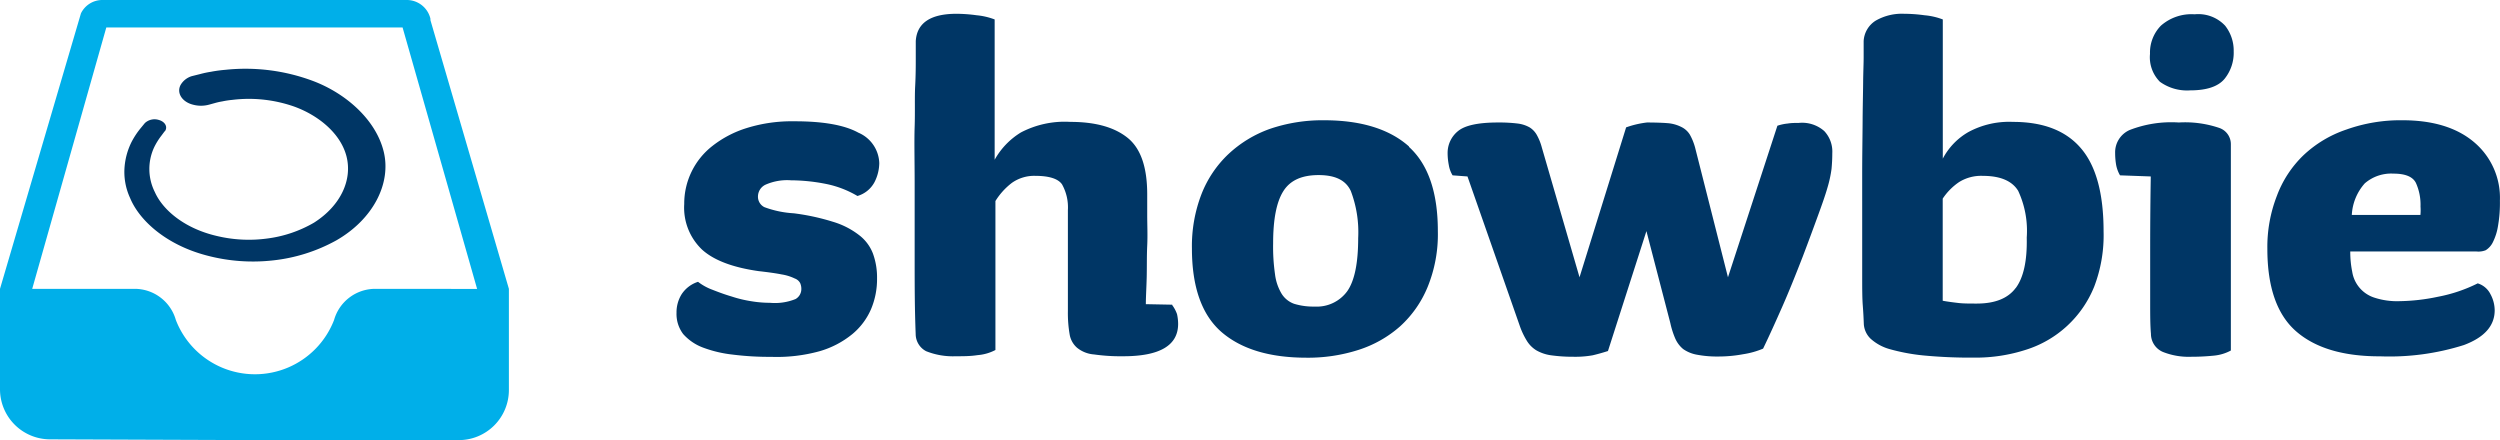
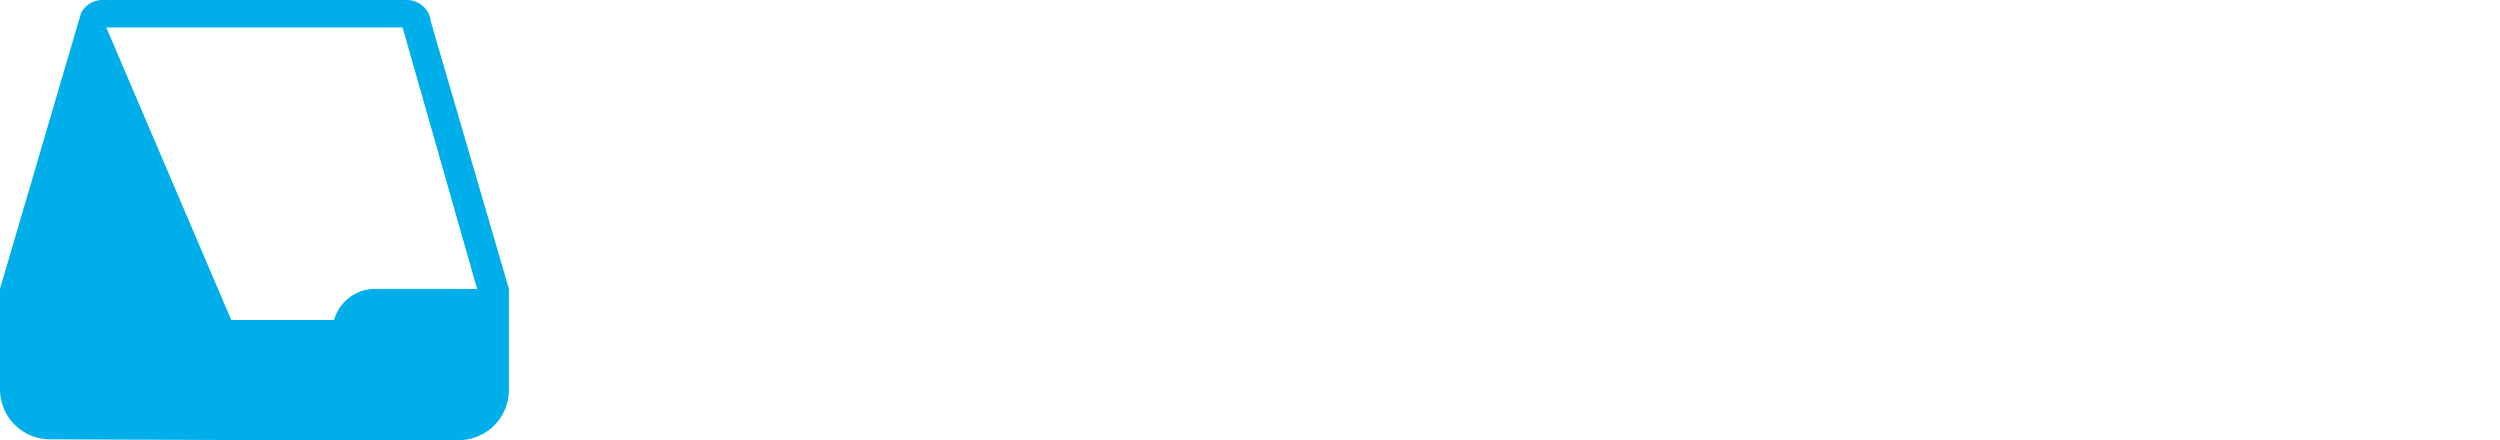
<svg xmlns="http://www.w3.org/2000/svg" viewBox="0 0 291.86 51.38">
  <defs>
    <style>.cls-1{fill:#00afe9;fill-rule:evenodd;}.cls-2{fill:#003665;}</style>
  </defs>
  <g id="Layer_2" data-name="Layer 2">
    <g id="Layer_1-2" data-name="Layer 1">
-       <path class="cls-1" d="M50.25,2.35c0-.05,0-.1,0-.17A2.84,2.84,0,0,0,47.43,0H12A2.78,2.78,0,0,0,9.45,1.56L0,33.72v11.7a5.85,5.85,0,0,0,5.83,5.87l23.59.09H53.56a5.85,5.85,0,0,0,5.85-5.85V33.72ZM43.78,33.72A5,5,0,0,0,39,37.36a9.9,9.9,0,0,1-18.47,0,5,5,0,0,0-4.77-3.64h-12L12.41,3.21H47L55.7,33.73Z" />
-       <path class="cls-2" d="M36.56,9.46A22.45,22.45,0,0,0,26.31,8.15a15.78,15.78,0,0,0-1.69.23,11.62,11.62,0,0,0-1.23.26l-1,.25h0a2.27,2.27,0,0,0-1.29,1c-.52.92.12,2,1.43,2.33a3.59,3.59,0,0,0,1.87,0h0l.69-.19a7.44,7.44,0,0,1,.85-.19,10.23,10.23,0,0,1,1.18-.18,16,16,0,0,1,7.25.79c2.75,1,5.38,3.08,6.08,5.8S39.8,24,36.65,26a14.51,14.51,0,0,1-5.49,1.85,16,16,0,0,1-5.88-.31c-3.72-.87-6.26-3-7.2-5.11A6,6,0,0,1,18,17.19a7.71,7.71,0,0,1,.84-1.35l.35-.47h0a1.31,1.31,0,0,0,.11-.12c.28-.5-.07-1.06-.77-1.25a1.66,1.66,0,0,0-1.62.37h0l-.46.56a9.25,9.25,0,0,0-1.1,1.66,8,8,0,0,0-.8,2.81,7.23,7.23,0,0,0,.64,3.72c1.09,2.64,4.24,5.49,9,6.72a21,21,0,0,0,7.68.56,19.55,19.55,0,0,0,7.38-2.33c4.32-2.47,6.46-6.67,5.54-10.39S40.37,10.9,36.56,9.46Z" />
-       <path class="cls-2" d="M89.35,21.57a6.23,6.23,0,0,1,3-.52,21.39,21.39,0,0,1,4.07.42,11.71,11.71,0,0,1,3.68,1.41,3.3,3.3,0,0,0,2-1.63,5,5,0,0,0,.55-2.2,4,4,0,0,0-2.44-3.56q-2.43-1.34-7.5-1.33a17.64,17.64,0,0,0-5.54.79,12.42,12.42,0,0,0-4,2.09,8.53,8.53,0,0,0-3.29,6.78,6.76,6.76,0,0,0,2.07,5.31Q84,31,88.55,31.65c1.15.13,2.07.26,2.72.39a5.51,5.51,0,0,1,1.51.47,1.16,1.16,0,0,1,.64.55,1.72,1.72,0,0,1,.13.74,1.34,1.34,0,0,1-.67,1.11,6.43,6.43,0,0,1-3,.44,13.24,13.24,0,0,1-2.15-.18,14.37,14.37,0,0,1-2.33-.56c-.78-.23-1.51-.5-2.22-.78a6.31,6.31,0,0,1-1.69-.93,3.6,3.6,0,0,0-1.92,1.46,4,4,0,0,0-.59,2.16A3.87,3.87,0,0,0,79.76,39a5.82,5.82,0,0,0,2.32,1.58,14.36,14.36,0,0,0,3.48.82,34.13,34.13,0,0,0,4.46.26A18.75,18.75,0,0,0,95.69,41,10.71,10.71,0,0,0,99.51,39a7.78,7.78,0,0,0,2.18-2.91,9,9,0,0,0,.7-3.59,8.16,8.16,0,0,0-.48-2.9,4.91,4.91,0,0,0-1.64-2.17,9.31,9.31,0,0,0-3-1.53,26.13,26.13,0,0,0-4.61-1,11.72,11.72,0,0,1-3.43-.72,1.36,1.36,0,0,1-.74-1.3A1.53,1.53,0,0,1,89.35,21.57Zm47.5,14-3.08-.06c0-.86.07-1.91.1-3.11s0-2.46.06-3.72,0-2.43,0-3.52V22.68c0-3.17-.76-5.36-2.29-6.59s-3.74-1.86-6.68-1.86a11,11,0,0,0-5.77,1.23,8.67,8.67,0,0,0-3.07,3.19V2.27A8,8,0,0,0,114,1.78a17.5,17.5,0,0,0-2.34-.17c-3,0-4.62,1.05-4.75,3.19,0,.46,0,1.13,0,2s0,1.93-.07,3.26,0,2.91-.06,4.74,0,4,0,6.48v9c0,2.8,0,5.7.12,8.72A2.27,2.27,0,0,0,108.12,41a8.42,8.42,0,0,0,3.46.59c.86,0,1.7,0,2.54-.13a5.36,5.36,0,0,0,2.09-.6V23.47a7.9,7.9,0,0,1,1.92-2.12,4.51,4.51,0,0,1,2.75-.82c1.63,0,2.67.35,3.11,1a5.51,5.51,0,0,1,.68,3c0,.48,0,1.26,0,2.35s0,2.25,0,3.51,0,2.37,0,3.48,0,1.91,0,2.45a14.69,14.69,0,0,0,.2,2.69,2.64,2.64,0,0,0,.86,1.58,3.57,3.57,0,0,0,2,.79,22.14,22.14,0,0,0,3.41.21c4.27,0,6.4-1.27,6.4-3.78a5.39,5.39,0,0,0-.13-1.14A4,4,0,0,0,136.85,35.62Zm27.64-18.47c-2.24-2-5.54-3.06-9.9-3.06a19,19,0,0,0-6.32,1A13.87,13.87,0,0,0,143.4,18a12.87,12.87,0,0,0-3.14,4.68A16.83,16.83,0,0,0,139.15,29q0,6.75,3.45,9.76c2.32,2,5.62,3,9.94,3a19.28,19.28,0,0,0,6.05-.91,13.54,13.54,0,0,0,4.85-2.74,12.76,12.76,0,0,0,3.22-4.59,16.28,16.28,0,0,0,1.2-6.54C167.86,22.48,166.74,19.19,164.49,17.15ZM157.28,34a4.39,4.39,0,0,1-3.79,1.79,7.65,7.65,0,0,1-2.4-.32,2.84,2.84,0,0,1-1.47-1.18,5.75,5.75,0,0,1-.77-2.28,22.38,22.38,0,0,1-.22-3.59c0-2.81.39-4.83,1.19-6.1s2.16-1.88,4.12-1.88,3.18.61,3.76,1.86a13.56,13.56,0,0,1,.86,5.49Q158.56,32.19,157.28,34ZM210,14.35c-.43,0-.85,0-1.28.07a5.4,5.4,0,0,0-1.22.26l-5.77,17.69-3.84-15.15a6.55,6.55,0,0,0-.61-1.5,2.38,2.38,0,0,0-1-.9,4.3,4.3,0,0,0-1.57-.44c-.64-.05-1.46-.08-2.44-.08a11.07,11.07,0,0,0-2.43.57l-5.44,17.5L180,17.22a6.3,6.3,0,0,0-.59-1.47,2.44,2.44,0,0,0-.84-.88,3.77,3.77,0,0,0-1.4-.45,17.81,17.81,0,0,0-2.3-.12c-2.31,0-3.85.34-4.65,1A3.27,3.27,0,0,0,169,17.87a7.3,7.3,0,0,0,.14,1.4,3.36,3.36,0,0,0,.44,1.2l1.74.13L177.41,38a8.87,8.87,0,0,0,.83,1.77,3.36,3.36,0,0,0,1.12,1.13,4.75,4.75,0,0,0,1.73.58,18.36,18.36,0,0,0,2.59.17,11.66,11.66,0,0,0,2.25-.17c.47-.11,1.07-.27,1.79-.5l4.49-14L195,37.71a9.55,9.55,0,0,0,.58,1.82,3.34,3.34,0,0,0,.92,1.22,4,4,0,0,0,1.61.66,12.59,12.59,0,0,0,2.53.21,15.76,15.76,0,0,0,2.88-.27,9.67,9.67,0,0,0,2.31-.65c.73-1.51,1.46-3.13,2.22-4.85s1.54-3.66,2.4-5.87c.73-1.92,1.32-3.53,1.78-4.79s.85-2.36,1.1-3.23a14.13,14.13,0,0,0,.49-2.23q.09-.94.09-1.86a3.48,3.48,0,0,0-.94-2.57A3.9,3.9,0,0,0,210,14.35Zm25-.12a10,10,0,0,0-5.19,1.18,7.69,7.69,0,0,0-3,3.11V2.27a7.86,7.86,0,0,0-2.15-.49,17.39,17.39,0,0,0-2.34-.17,6.12,6.12,0,0,0-3.36.81,3,3,0,0,0-1.39,2.38c0,.46,0,1.09,0,1.87s-.05,1.78-.06,3-.05,2.7-.06,4.46-.05,3.87-.05,6.34V32.24c0,1.4,0,2.54.07,3.44s.1,1.64.12,2.16a2.59,2.59,0,0,0,.78,1.69,5.53,5.53,0,0,0,2.21,1.22,22.78,22.78,0,0,0,3.91.74,58,58,0,0,0,6,.26,19,19,0,0,0,6-.91,12.69,12.69,0,0,0,8-7.39A16.75,16.75,0,0,0,245.58,27q0-6.57-2.61-9.65C241.21,15.26,238.55,14.23,235,14.23Zm.32,19.39c-.9,1.21-2.41,1.82-4.55,1.82-.85,0-1.57,0-2.15-.07s-1.18-.14-1.82-.26V23.19a7,7,0,0,1,1.92-1.94,4.87,4.87,0,0,1,2.75-.72c2.06,0,3.43.59,4.14,1.75a11.06,11.06,0,0,1,1,5.45C236.67,30.46,236.23,32.41,235.33,33.62ZM259.1,14.94a12.42,12.42,0,0,0-4.74-.64,13.43,13.43,0,0,0-5.74.88,2.84,2.84,0,0,0-1.69,2.69,8.18,8.18,0,0,0,.12,1.4,3.79,3.79,0,0,0,.45,1.2l3.59.13c-.05,3-.07,5.9-.07,8.6q0,3.69,0,6c0,1.51,0,2.78.09,3.77a2.29,2.29,0,0,0,1.38,2.11,8.16,8.16,0,0,0,3.36.57,25.61,25.61,0,0,0,2.59-.13,5.16,5.16,0,0,0,2-.6V16.83A2,2,0,0,0,259.1,14.94ZM256.21,1.67A5.39,5.39,0,0,0,252.27,3,4.49,4.49,0,0,0,251,6.29a4.06,4.06,0,0,0,1.16,3.26,5.43,5.43,0,0,0,3.53,1c1.91,0,3.25-.44,4-1.33A4.83,4.83,0,0,0,260.77,6a4.69,4.69,0,0,0-1-3A4.28,4.28,0,0,0,256.21,1.67Zm34,27.53a2.25,2.25,0,0,0,.83-.95,6.47,6.47,0,0,0,.58-1.83,15.66,15.66,0,0,0,.23-3,8.49,8.49,0,0,0-3.05-6.85c-2-1.68-4.79-2.53-8.3-2.53a18.78,18.78,0,0,0-6.59,1.09,13.62,13.62,0,0,0-5,3,12.77,12.77,0,0,0-3.1,4.74,16.44,16.44,0,0,0-1.11,6.17q0,6.72,3.37,9.65t9.83,2.91a28.79,28.79,0,0,0,9.75-1.32c2.4-.9,3.59-2.25,3.59-4.06a4,4,0,0,0-.49-1.87,2.48,2.48,0,0,0-1.49-1.27,17.69,17.69,0,0,1-4.62,1.56,23,23,0,0,1-4.54.52,8.5,8.5,0,0,1-2.93-.42,3.78,3.78,0,0,1-2.56-3,11.58,11.58,0,0,1-.23-2.38h14.75A2.28,2.28,0,0,0,290.22,29.2Zm-7.65-4.11h-8a6,6,0,0,1,1.51-3.68,4.7,4.7,0,0,1,3.36-1.14c1.37,0,2.25.36,2.61,1.08a6.14,6.14,0,0,1,.54,2.76A5.87,5.87,0,0,1,282.57,25.09Z" />
+       <path class="cls-1" d="M50.25,2.35c0-.05,0-.1,0-.17A2.84,2.84,0,0,0,47.43,0H12A2.78,2.78,0,0,0,9.45,1.56L0,33.72v11.7a5.85,5.85,0,0,0,5.83,5.87l23.59.09H53.56a5.85,5.85,0,0,0,5.85-5.85V33.72ZM43.78,33.72A5,5,0,0,0,39,37.36h-12L12.41,3.21H47L55.7,33.73Z" />
    </g>
  </g>
</svg>